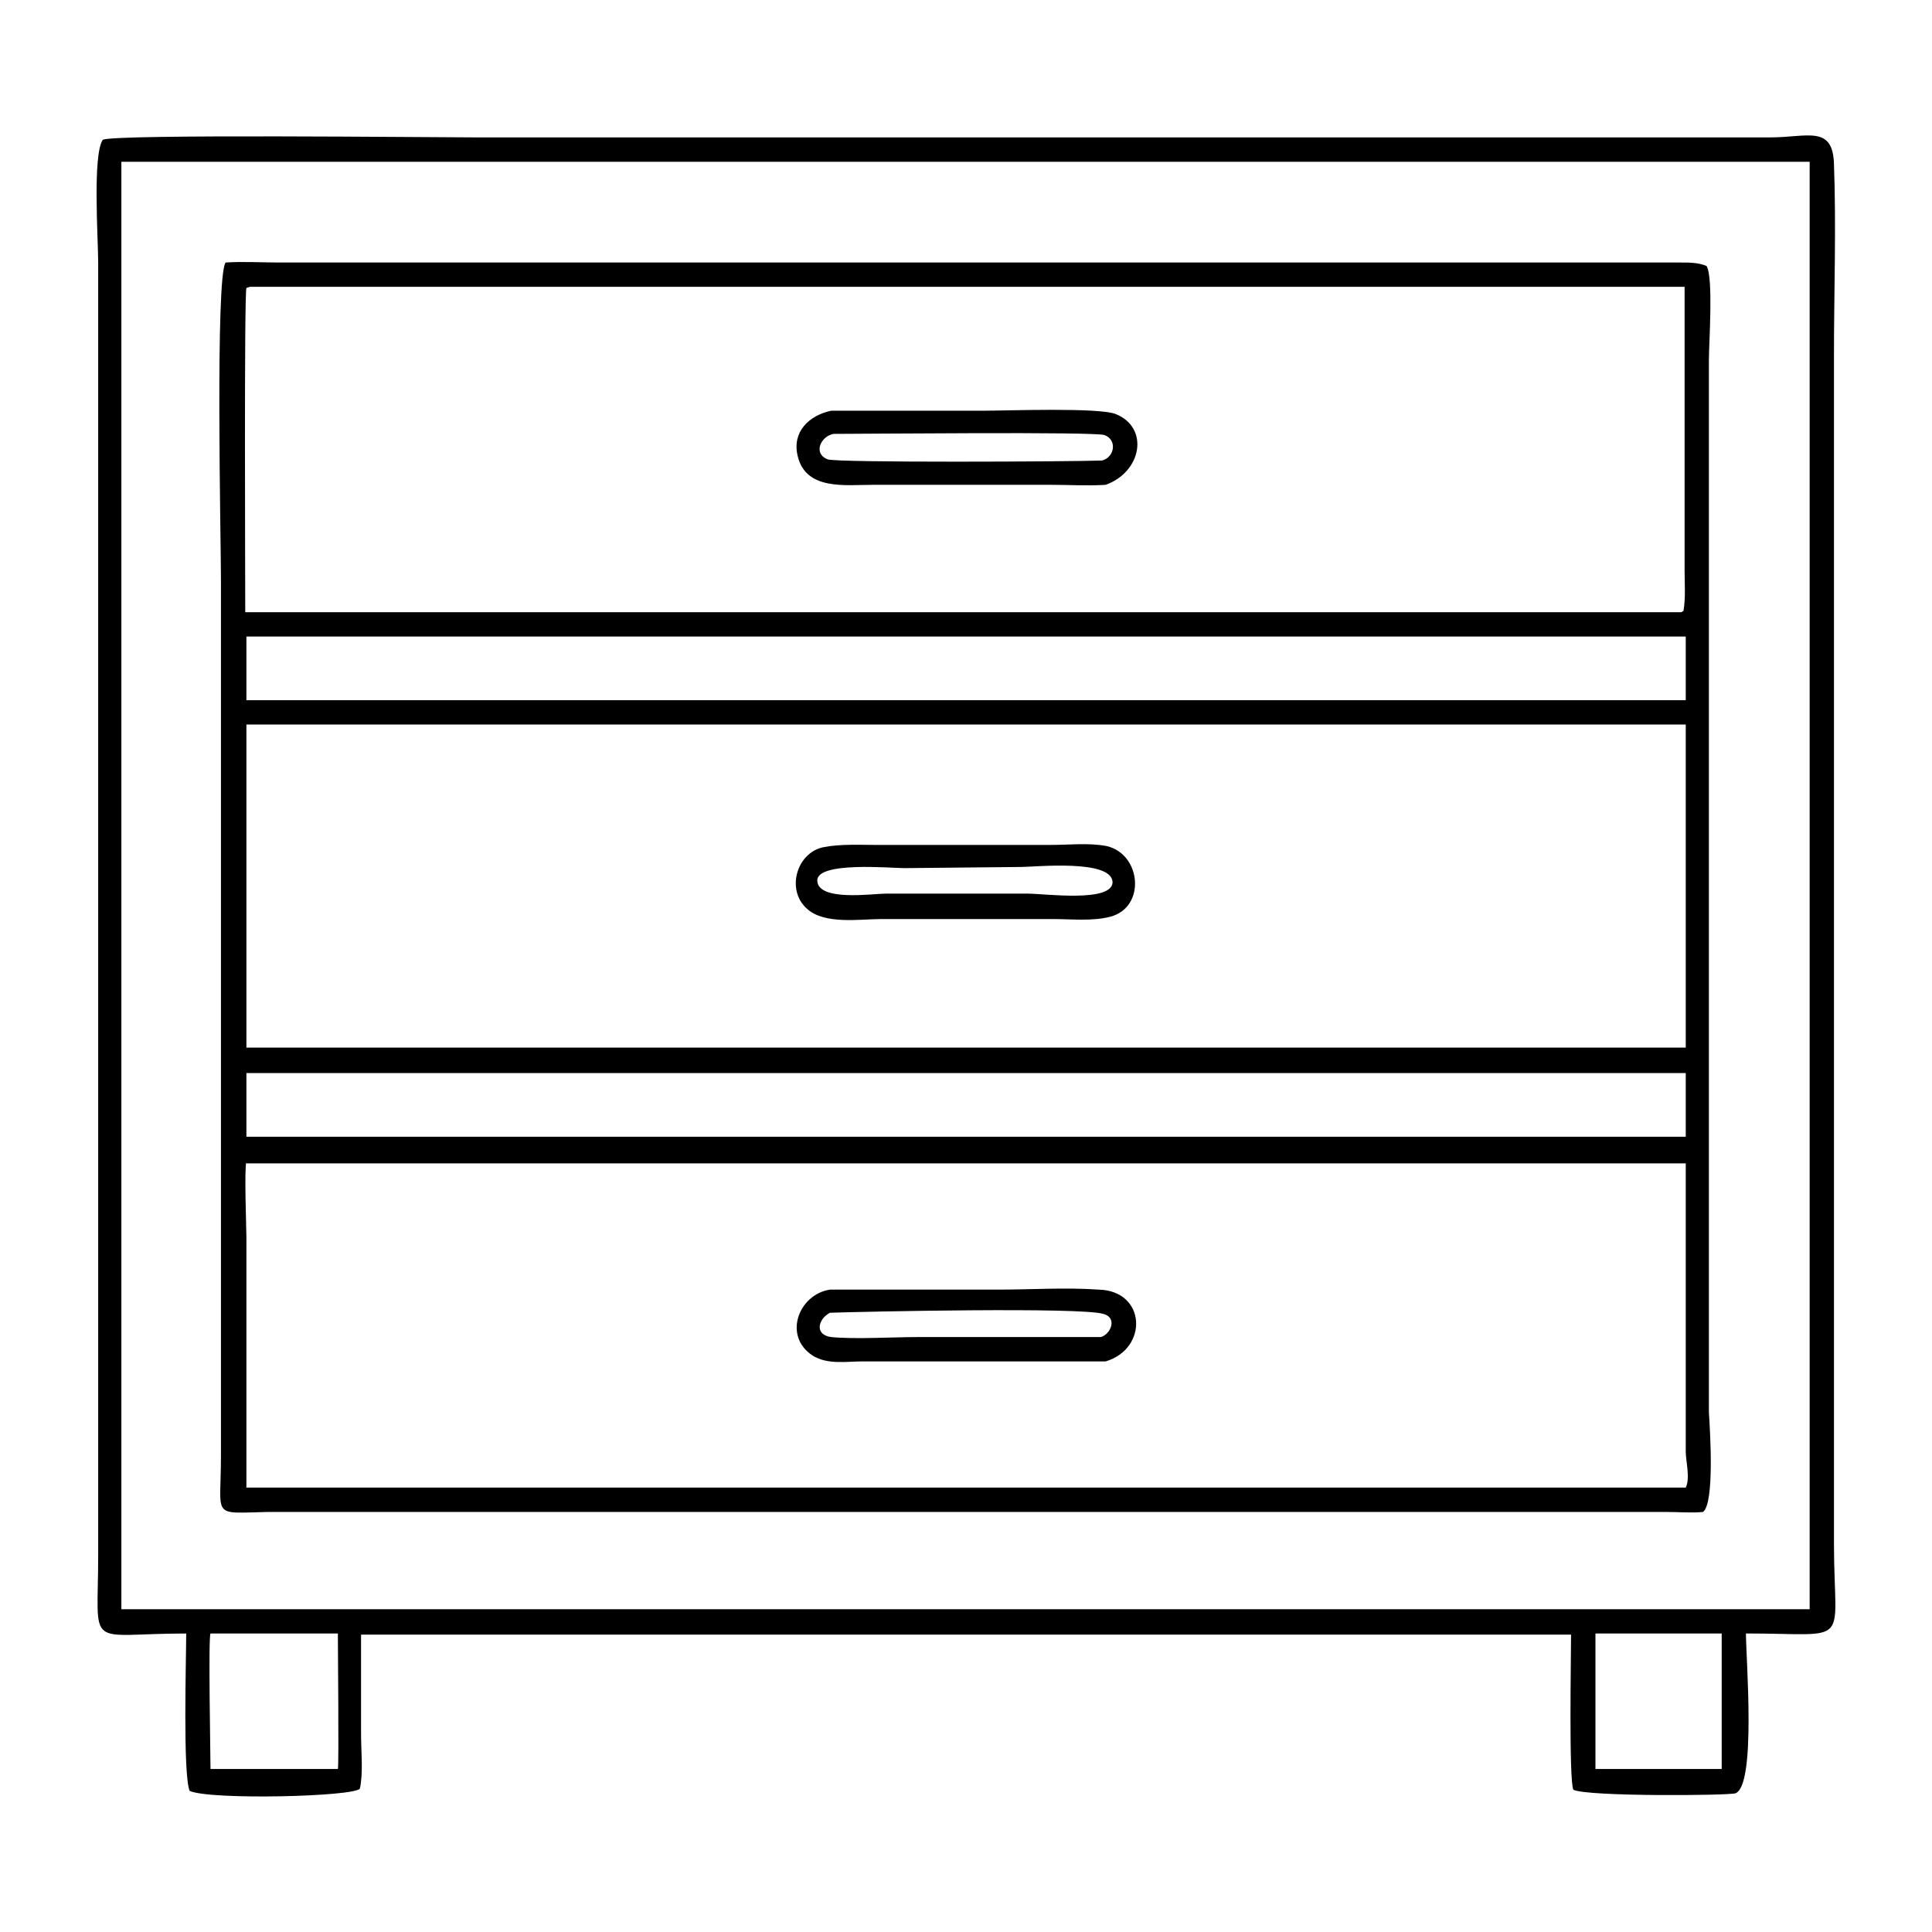
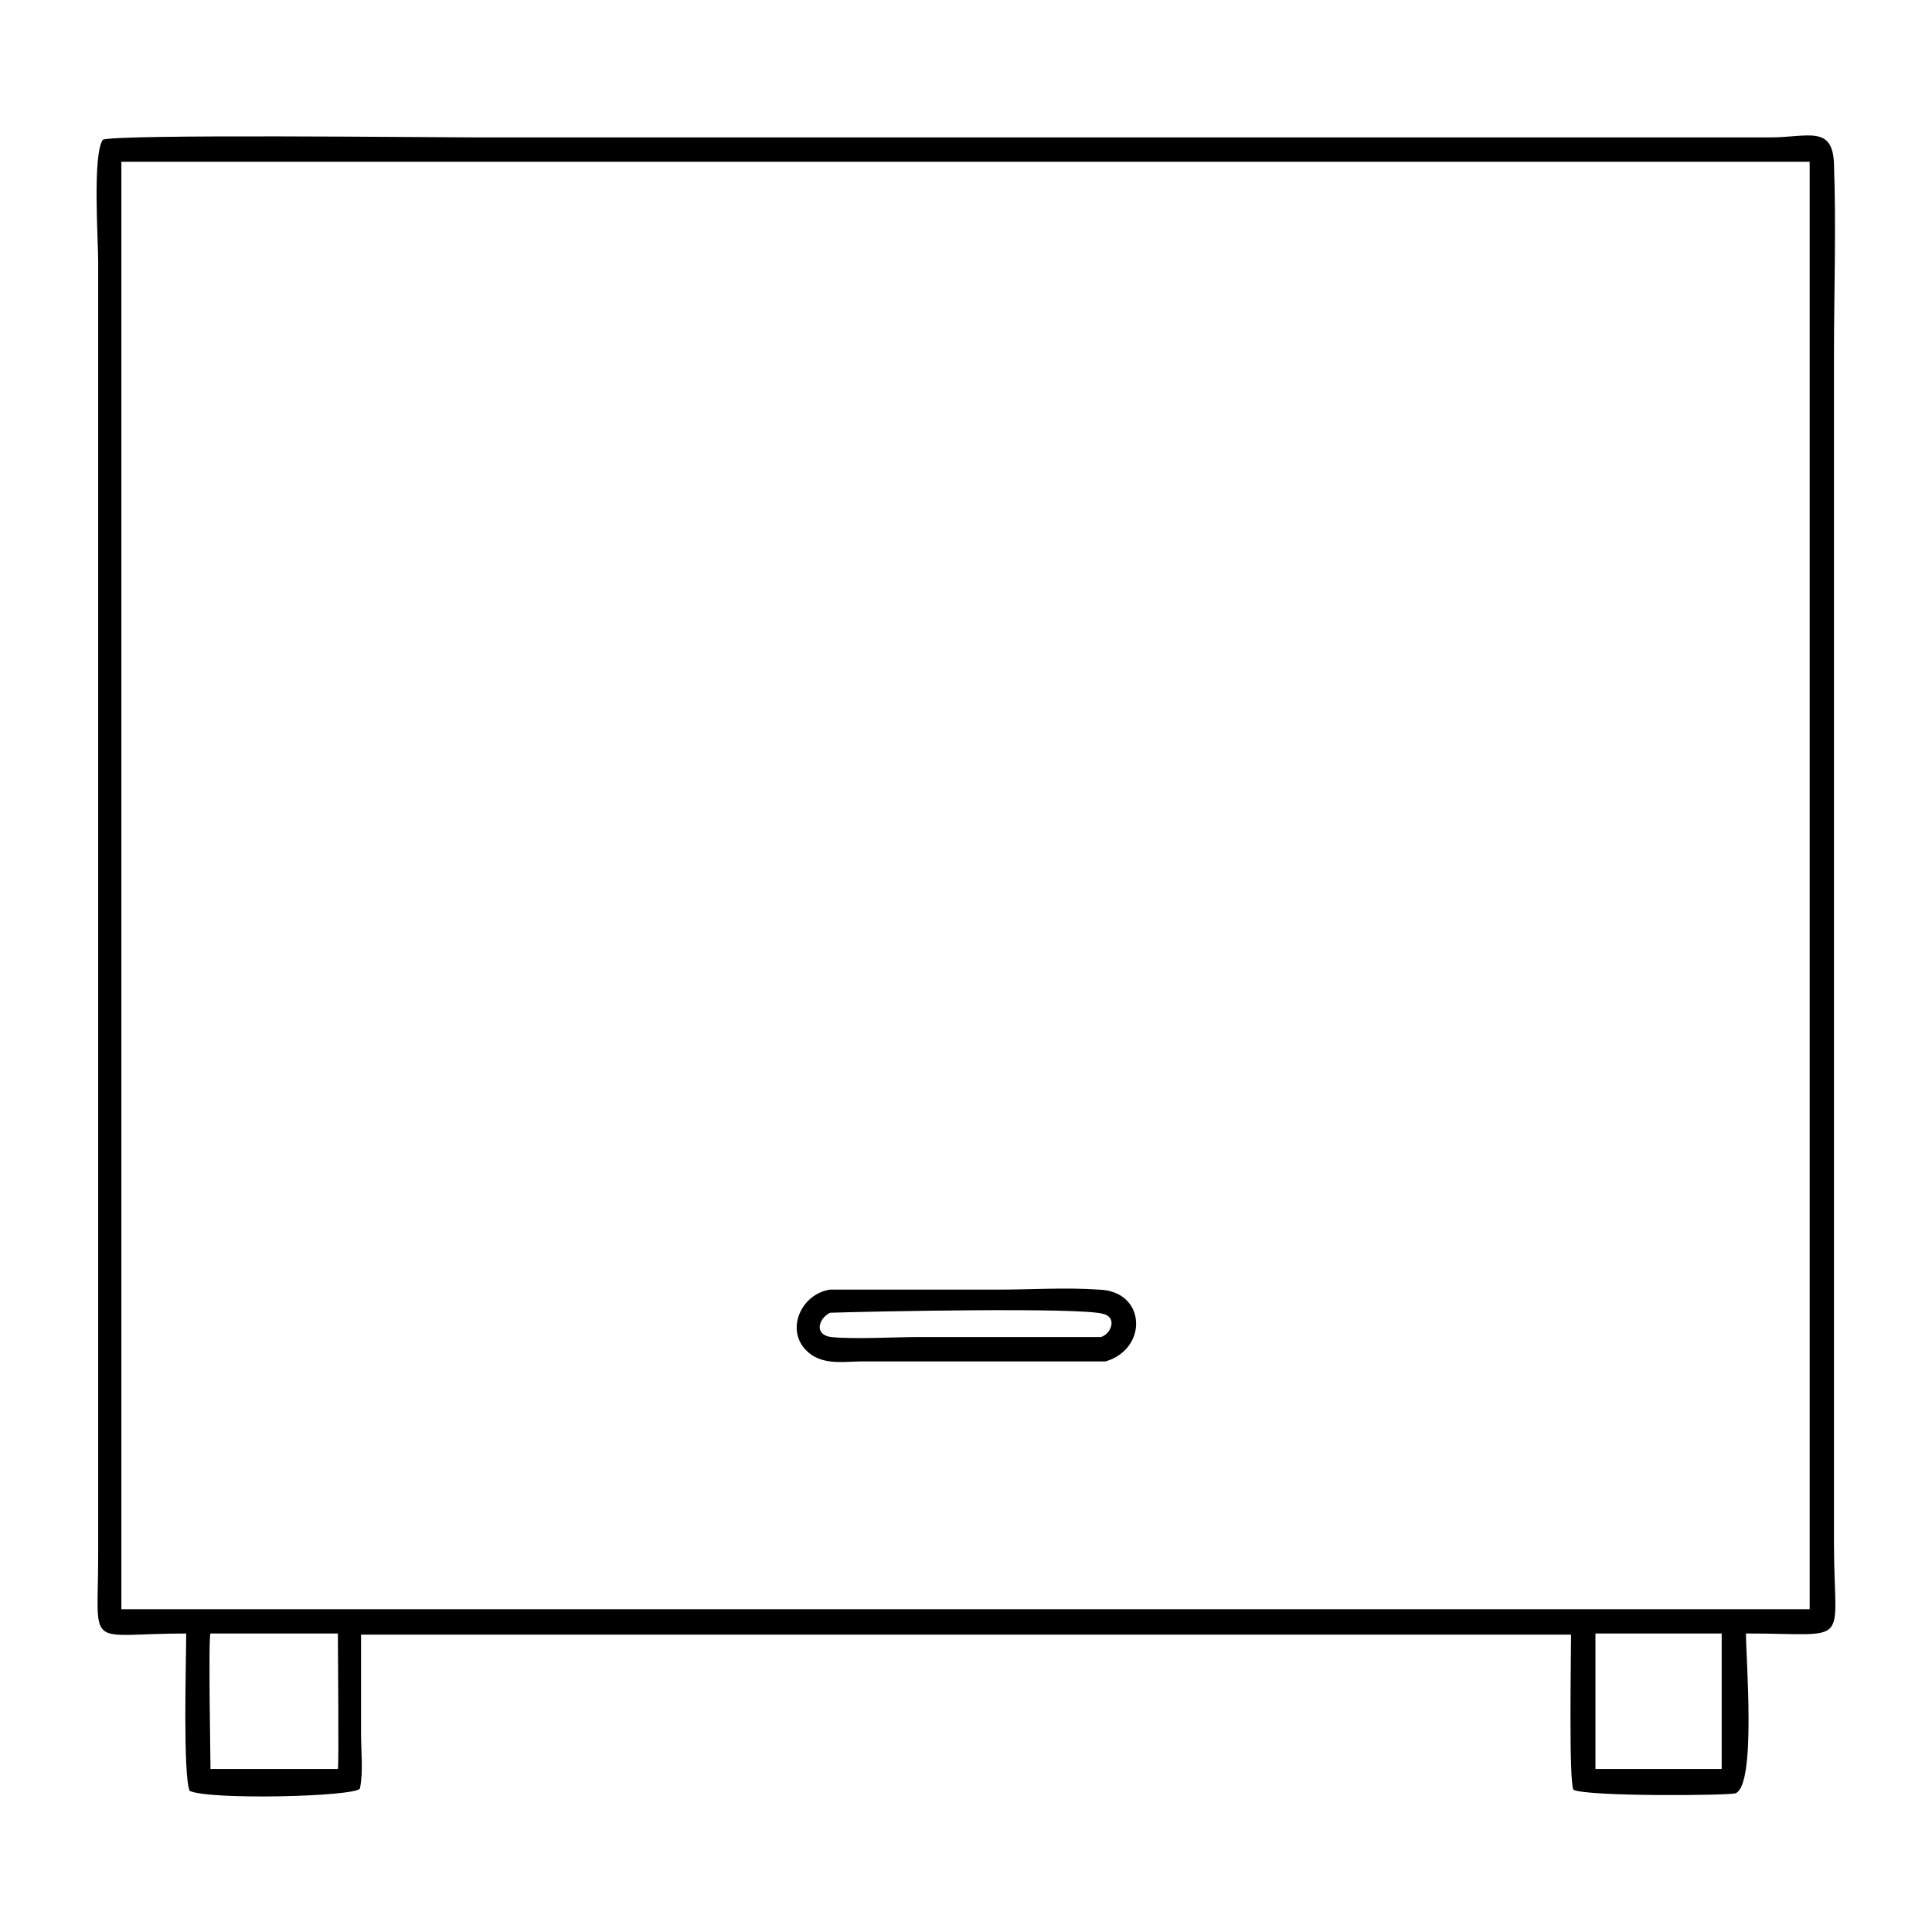
<svg xmlns="http://www.w3.org/2000/svg" id="_レイヤー_2" data-name="レイヤー 2" viewBox="0 0 500 500">
  <path d="M48.19,422.75c-26.37,0-22.78,4.79-22.78-20.38V67.93c0-5.99-1.5-27.87,1.2-31.77,3.6-1.5,85.41-.6,96.5-.6h335.04c9.59,0,16.18-3.3,16.48,6.89.6,16.48,0,32.96,0,49.45v307.47c0,27.27,5.09,23.37-22.78,23.37,0,6.59,2.7,39.26-2.7,41.36-1.8.6-38.06.9-41.96-.9-1.2-2.4-.6-35.06-.6-40.16H93.44v25.77c0,4.5.6,9.89-.3,14.08-1.5,2.1-38.66,3-44.05.6-1.8-4.2-.9-34.16-.9-40.76ZM157.27,41.86H31.41v374.6h436.93V41.86H157.27ZM54.48,422.75c-.6.6,0,32.07,0,35.06h32.96c.3-.9,0-30.87,0-35.06h-32.96ZM412.9,422.75v35.06h32.67v-35.06h-32.67Z" />
-   <path d="M440.77,391.29c-3,.3-6.29,0-9.59,0H69.47c-14.98.3-12.29,1.8-12.29-14.38v-227.16c0-9.59-1.5-77.92,1.2-81.81,4.5-.3,9.29,0,14.08,0h362.61c2.1,0,4.5,0,6.59.9,1.8,3,.6,20.08.6,24.27v272.41c.3,4.79,1.5,23.37-1.5,25.77ZM64.67,74.23l-.9.3c-.6,1.8-.3,76.72-.3,83.91h371.6l.6-.3c.6-3.3.3-7.19.3-10.79v-73.12H64.67ZM63.77,164.73v16.48h372.5v-16.48H63.77ZM63.77,187.51v83.61h372.5v-83.61H63.77ZM63.77,277.71v16.48h372.5v-16.48H63.77ZM63.77,300.78c-.6,1.2,0,17.38,0,19.48v64.73h372.5c1.2-2.4,0-6.89,0-9.29v-74.62H63.77v-.3Z" />
-   <path d="M286.14,125.47c-4.5.3-9.59,0-14.08,0h-46.15c-7.19,0-17.38,1.5-19.48-7.49-1.5-6.29,3-10.49,8.69-11.69h39.56c5.99,0,29.97-.9,34.16.9,8.69,3.6,6.59,14.98-2.7,18.28ZM215.71,112.29c-3.3.6-5.39,5.09-1.5,6.59,2.1.9,63.23.6,71.02.3,3.3-.9,3.9-5.39.6-6.59-2.7-.9-61.73-.3-70.13-.3Z" />
-   <path d="M251.07,237.85h-23.08c-5.39,0-14.68,1.5-19.18-2.7-5.39-4.79-2.7-14.38,4.2-15.88,4.5-.9,9.59-.6,14.08-.6h44.65c4.79,0,10.19-.6,14.68.3,8.99,2.1,10.19,15.88.9,18.28-4.5,1.2-10.19.6-14.68.6h-21.58ZM233.99,224.67c-3.3,0-22.78-1.8-22.48,3.3.3,5.39,14.38,3.3,17.68,3.3h36.86c4.2,0,21.88,2.4,21.88-3-.3-5.99-20.08-3.9-23.67-3.9l-30.27.3Z" />
  <path d="M286.14,352.33h-62.93c-4.2,0-8.99.9-12.89-1.5-7.79-5.09-3.6-15.88,4.5-17.08h43.75c8.39,0,17.08-.6,25.77,0,12.29.3,12.89,15.28,1.8,18.58ZM214.81,339.74c-3,1.5-4.2,5.69.3,6.29,5.99.6,16.18,0,22.48,0h47.35c2.7-.9,4.2-5.09.6-5.99-5.69-1.8-62.33-.6-70.72-.3Z" />
</svg>